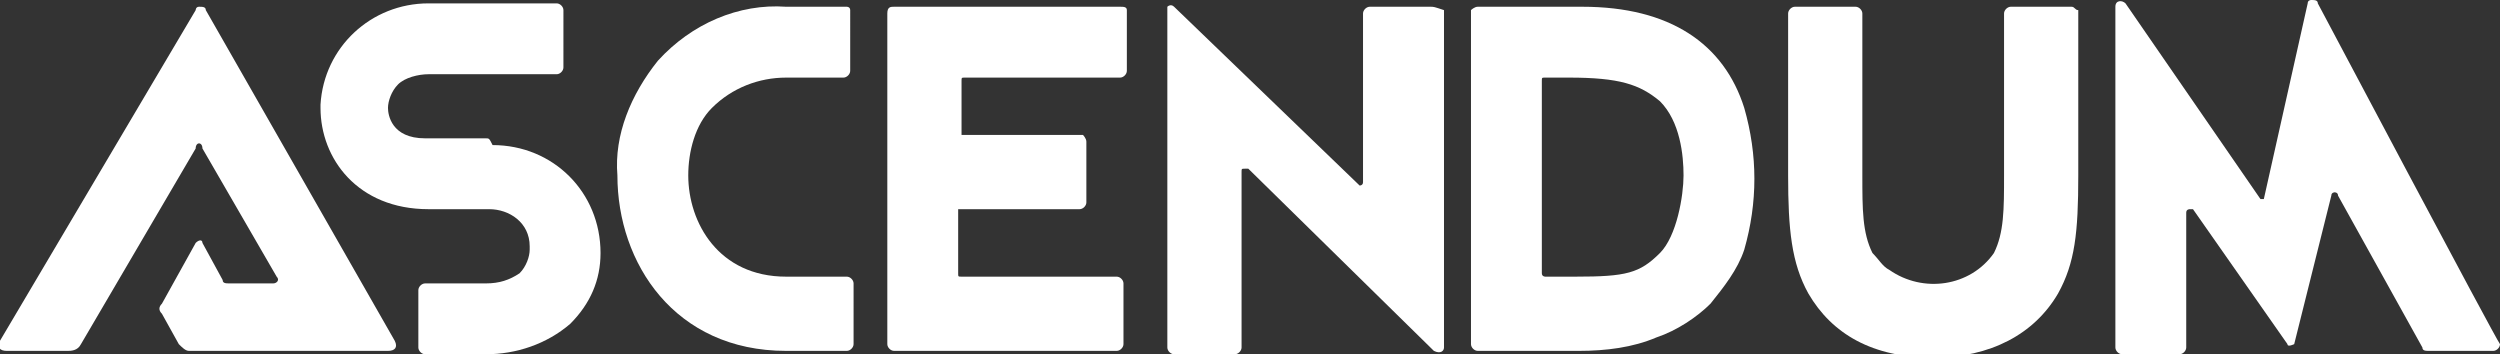
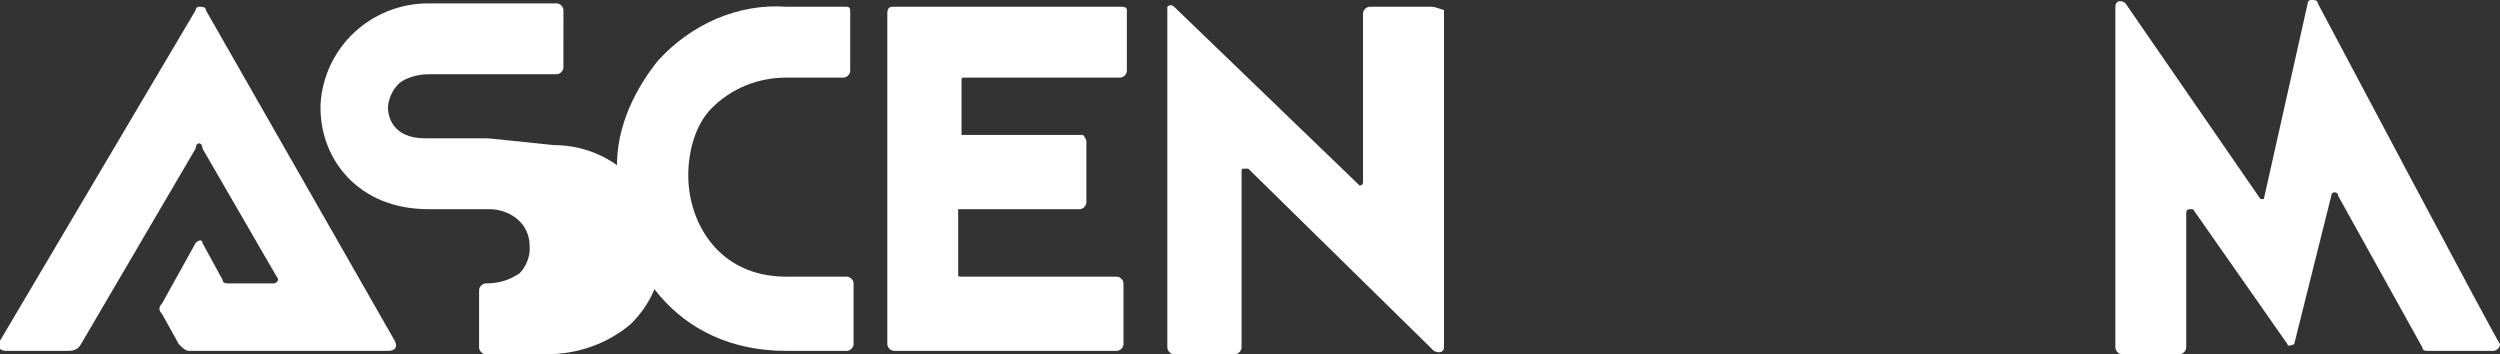
<svg xmlns="http://www.w3.org/2000/svg" xmlns:xlink="http://www.w3.org/1999/xlink" version="1.1" id="Layer_1" x="0px" y="0px" viewBox="0 0 74.1 10.5" style="enable-background:new 0 0 74.1 10.5;" xml:space="preserve">
  <rect x="0" y="0" width="74.1" height="10.5" fill="#333333" stroke="none" />
  <style type="text/css">
	.st0{clip-path:url(#SVGID_00000067919842295315527930000012046929118885474460_);}
</style>
  <g style="fill: white;">
    <defs>
      <rect id="SVGID_1_" width="74.1" height="10.5" />
    </defs>
    <clipPath id="SVGID_00000098205820142680919780000002433330485421819556_">
      <use xlink:href="#SVGID_1_" style="overflow:visible;" />
    </clipPath>
    <path style="clip-path:url(#SVGID_00000098205820142680919780000002433330485421819556_);" d="M6.1,0.3c0-0.1-0.1-0.1-0.2-0.1   c-0.1,0-0.1,0.1-0.1,0.1L0,10.1c-0.1,0.2,0,0.3,0.2,0.3H2c0.1,0,0.3,0,0.4-0.2l3.4-5.8C5.8,4.2,6,4.2,6,4.4l2.2,3.8   c0.1,0.1,0,0.2-0.1,0.2H6.8c-0.1,0-0.2,0-0.2-0.1L6,7.2c0-0.1-0.1-0.1-0.2,0L4.8,9c-0.1,0.1-0.1,0.2,0,0.3l0.5,0.9   c0.1,0.1,0.2,0.2,0.3,0.2h5.9c0.2,0,0.3-0.1,0.2-0.3L6.1,0.3z" />
    <path style="clip-path:url(#SVGID_00000098205820142680919780000002433330485421819556_);" d="M25.1,0.2h-1.8   c-1.4-0.1-2.8,0.5-3.8,1.6c-0.8,1-1.3,2.2-1.2,3.4c0,2.6,1.7,5.2,5,5.2h1.8c0.1,0,0.2-0.1,0.2-0.2c0,0,0,0,0,0V8.4   c0-0.1-0.1-0.2-0.2-0.2h-1.8c-2,0-2.9-1.6-2.9-3c0-0.7,0.2-1.5,0.7-2c0.6-0.6,1.4-0.9,2.2-0.9H25c0.1,0,0.2-0.1,0.2-0.2V0.3   C25.2,0.2,25.1,0.2,25.1,0.2" />
-     <path style="clip-path:url(#SVGID_00000098205820142680919780000002433330485421819556_);" d="M14.4,4.1h-1.8c-1,0-1.1-0.7-1.1-0.9   c0-0.2,0.1-0.5,0.3-0.7c0.2-0.2,0.6-0.3,0.9-0.3h3.8c0.1,0,0.2-0.1,0.2-0.2c0,0,0,0,0,0V0.3c0-0.1-0.1-0.2-0.2-0.2c0,0,0,0,0,0   h-3.8C11,0.1,9.6,1.4,9.5,3.1c0,0,0,0.1,0,0.1c0,1.5,1.1,3,3.2,3h1.8c0.6,0,1.2,0.4,1.2,1.1c0,0,0,0.1,0,0.1c0,0.2-0.1,0.5-0.3,0.7   c-0.3,0.2-0.6,0.3-1,0.3h-1.8c-0.1,0-0.2,0.1-0.2,0.2c0,0,0,0,0,0v1.7c0,0.1,0.1,0.2,0.2,0.2h1.8c0.9,0,1.8-0.3,2.5-0.9   c0.6-0.6,0.9-1.3,0.9-2.1c0-1.8-1.4-3.2-3.2-3.2C14.5,4.1,14.5,4.1,14.4,4.1" />
-     <path style="clip-path:url(#SVGID_00000098205820142680919780000002433330485421819556_);" d="M46.9,0.2h-3.1   c-0.1,0-0.2,0.1-0.2,0.1c0,0,0,0,0,0v9.9c0,0.1,0.1,0.2,0.2,0.2h3c0.8,0,1.6-0.1,2.3-0.4c0.6-0.2,1.2-0.6,1.6-1   c0.4-0.5,0.8-1,1-1.6c0.2-0.7,0.3-1.4,0.3-2.1c0-0.7-0.1-1.4-0.3-2.1C51.1,1.3,49.5,0.2,46.9,0.2 M49.2,7.5c-0.6,0.6-1,0.7-2.5,0.7   h-0.9c0,0-0.1,0-0.1-0.1c0,0,0,0,0,0V2.4c0-0.1,0-0.1,0.1-0.1h0.7c1.5,0,2.1,0.2,2.7,0.7c0.6,0.6,0.7,1.6,0.7,2.2S49.7,7,49.2,7.5" />
-     <path style="clip-path:url(#SVGID_00000098205820142680919780000002433330485421819556_);" d="M61.4,0.2h-1.8   c-0.1,0-0.2,0.1-0.2,0.2v4.8c0,1,0,1.7-0.3,2.3c-0.7,1-2.1,1.2-3.1,0.5c-0.2-0.1-0.3-0.3-0.5-0.5c-0.3-0.6-0.3-1.3-0.3-2.3l0-4.8   c0-0.1-0.1-0.2-0.2-0.2c0,0,0,0,0,0h-1.8c-0.1,0-0.2,0.1-0.2,0.2v4.8c0,1.6,0.1,2.6,0.6,3.5c0.7,1.2,1.9,1.9,3.7,1.9   c1.7,0,3-0.7,3.7-1.9c0.5-0.9,0.6-1.8,0.6-3.5V0.3C61.5,0.3,61.5,0.2,61.4,0.2" />
+     <path style="clip-path:url(#SVGID_00000098205820142680919780000002433330485421819556_);" d="M14.4,4.1h-1.8c-1,0-1.1-0.7-1.1-0.9   c0-0.2,0.1-0.5,0.3-0.7c0.2-0.2,0.6-0.3,0.9-0.3h3.8c0.1,0,0.2-0.1,0.2-0.2c0,0,0,0,0,0V0.3c0-0.1-0.1-0.2-0.2-0.2c0,0,0,0,0,0   h-3.8C11,0.1,9.6,1.4,9.5,3.1c0,0,0,0.1,0,0.1c0,1.5,1.1,3,3.2,3h1.8c0.6,0,1.2,0.4,1.2,1.1c0,0,0,0.1,0,0.1c0,0.2-0.1,0.5-0.3,0.7   c-0.3,0.2-0.6,0.3-1,0.3c-0.1,0-0.2,0.1-0.2,0.2c0,0,0,0,0,0v1.7c0,0.1,0.1,0.2,0.2,0.2h1.8c0.9,0,1.8-0.3,2.5-0.9   c0.6-0.6,0.9-1.3,0.9-2.1c0-1.8-1.4-3.2-3.2-3.2C14.5,4.1,14.5,4.1,14.4,4.1" />
    <path style="clip-path:url(#SVGID_00000098205820142680919780000002433330485421819556_);" d="M33.2,0.2h-6.7c-0.1,0-0.2,0-0.2,0.2   v9.8c0,0.1,0.1,0.2,0.2,0.2h6.6c0.1,0,0.2-0.1,0.2-0.2V8.4c0-0.1-0.1-0.2-0.2-0.2c0,0,0,0,0,0l-4.6,0c-0.1,0-0.1,0-0.1-0.1   c0,0,0,0,0,0V6.2h3.6c0.1,0,0.2-0.1,0.2-0.2c0,0,0,0,0,0V4.2c0-0.1-0.1-0.2-0.1-0.2h-3.6V2.4c0-0.1,0-0.1,0.1-0.1h4.6   c0.1,0,0.2-0.1,0.2-0.2c0,0,0,0,0,0V0.3C33.4,0.2,33.3,0.2,33.2,0.2" />
    <path style="clip-path:url(#SVGID_00000098205820142680919780000002433330485421819556_);" d="M42.4,0.2h-1.8   c-0.1,0-0.2,0.1-0.2,0.2v5c0,0.1-0.1,0.1-0.1,0.1l-5.5-5.3c-0.1-0.1-0.2,0-0.2,0c0,0,0,0.1,0,0.1v10c0,0.1,0.1,0.2,0.2,0.2h1.8   c0.1,0,0.2-0.1,0.2-0.2V5.1c0-0.1,0-0.1,0.1-0.1c0,0,0,0,0.1,0l5.5,5.4c0.2,0.1,0.3,0,0.3-0.1v-10C42.5,0.2,42.5,0.2,42.4,0.2" />
    <path style="clip-path:url(#SVGID_00000098205820142680919780000002433330485421819556_);" d="M74.1,10.2   C74,10.1,68.7,0.1,68.7,0.1C68.7,0,68.6,0,68.5,0c0,0-0.1,0-0.1,0.1l-1.3,5.8c0,0-0.1,0-0.1,0l-4-5.8c-0.1-0.1-0.3-0.1-0.3,0.1   c0,0.2,0,10.1,0,10.1c0,0.1,0.1,0.2,0.2,0.2h1.7c0.1,0,0.2-0.1,0.2-0.2V6.3c0-0.1,0.1-0.1,0.1-0.1c0,0,0.1,0,0.1,0l2.8,4   c0,0.1,0.2,0,0.2,0l1.1-4.4c0-0.1,0.1-0.1,0.1-0.1c0,0,0.1,0,0.1,0.1l2.5,4.5c0,0.1,0.1,0.1,0.2,0.1h1.9   C74,10.4,74.1,10.3,74.1,10.2" />
  </g>
</svg>